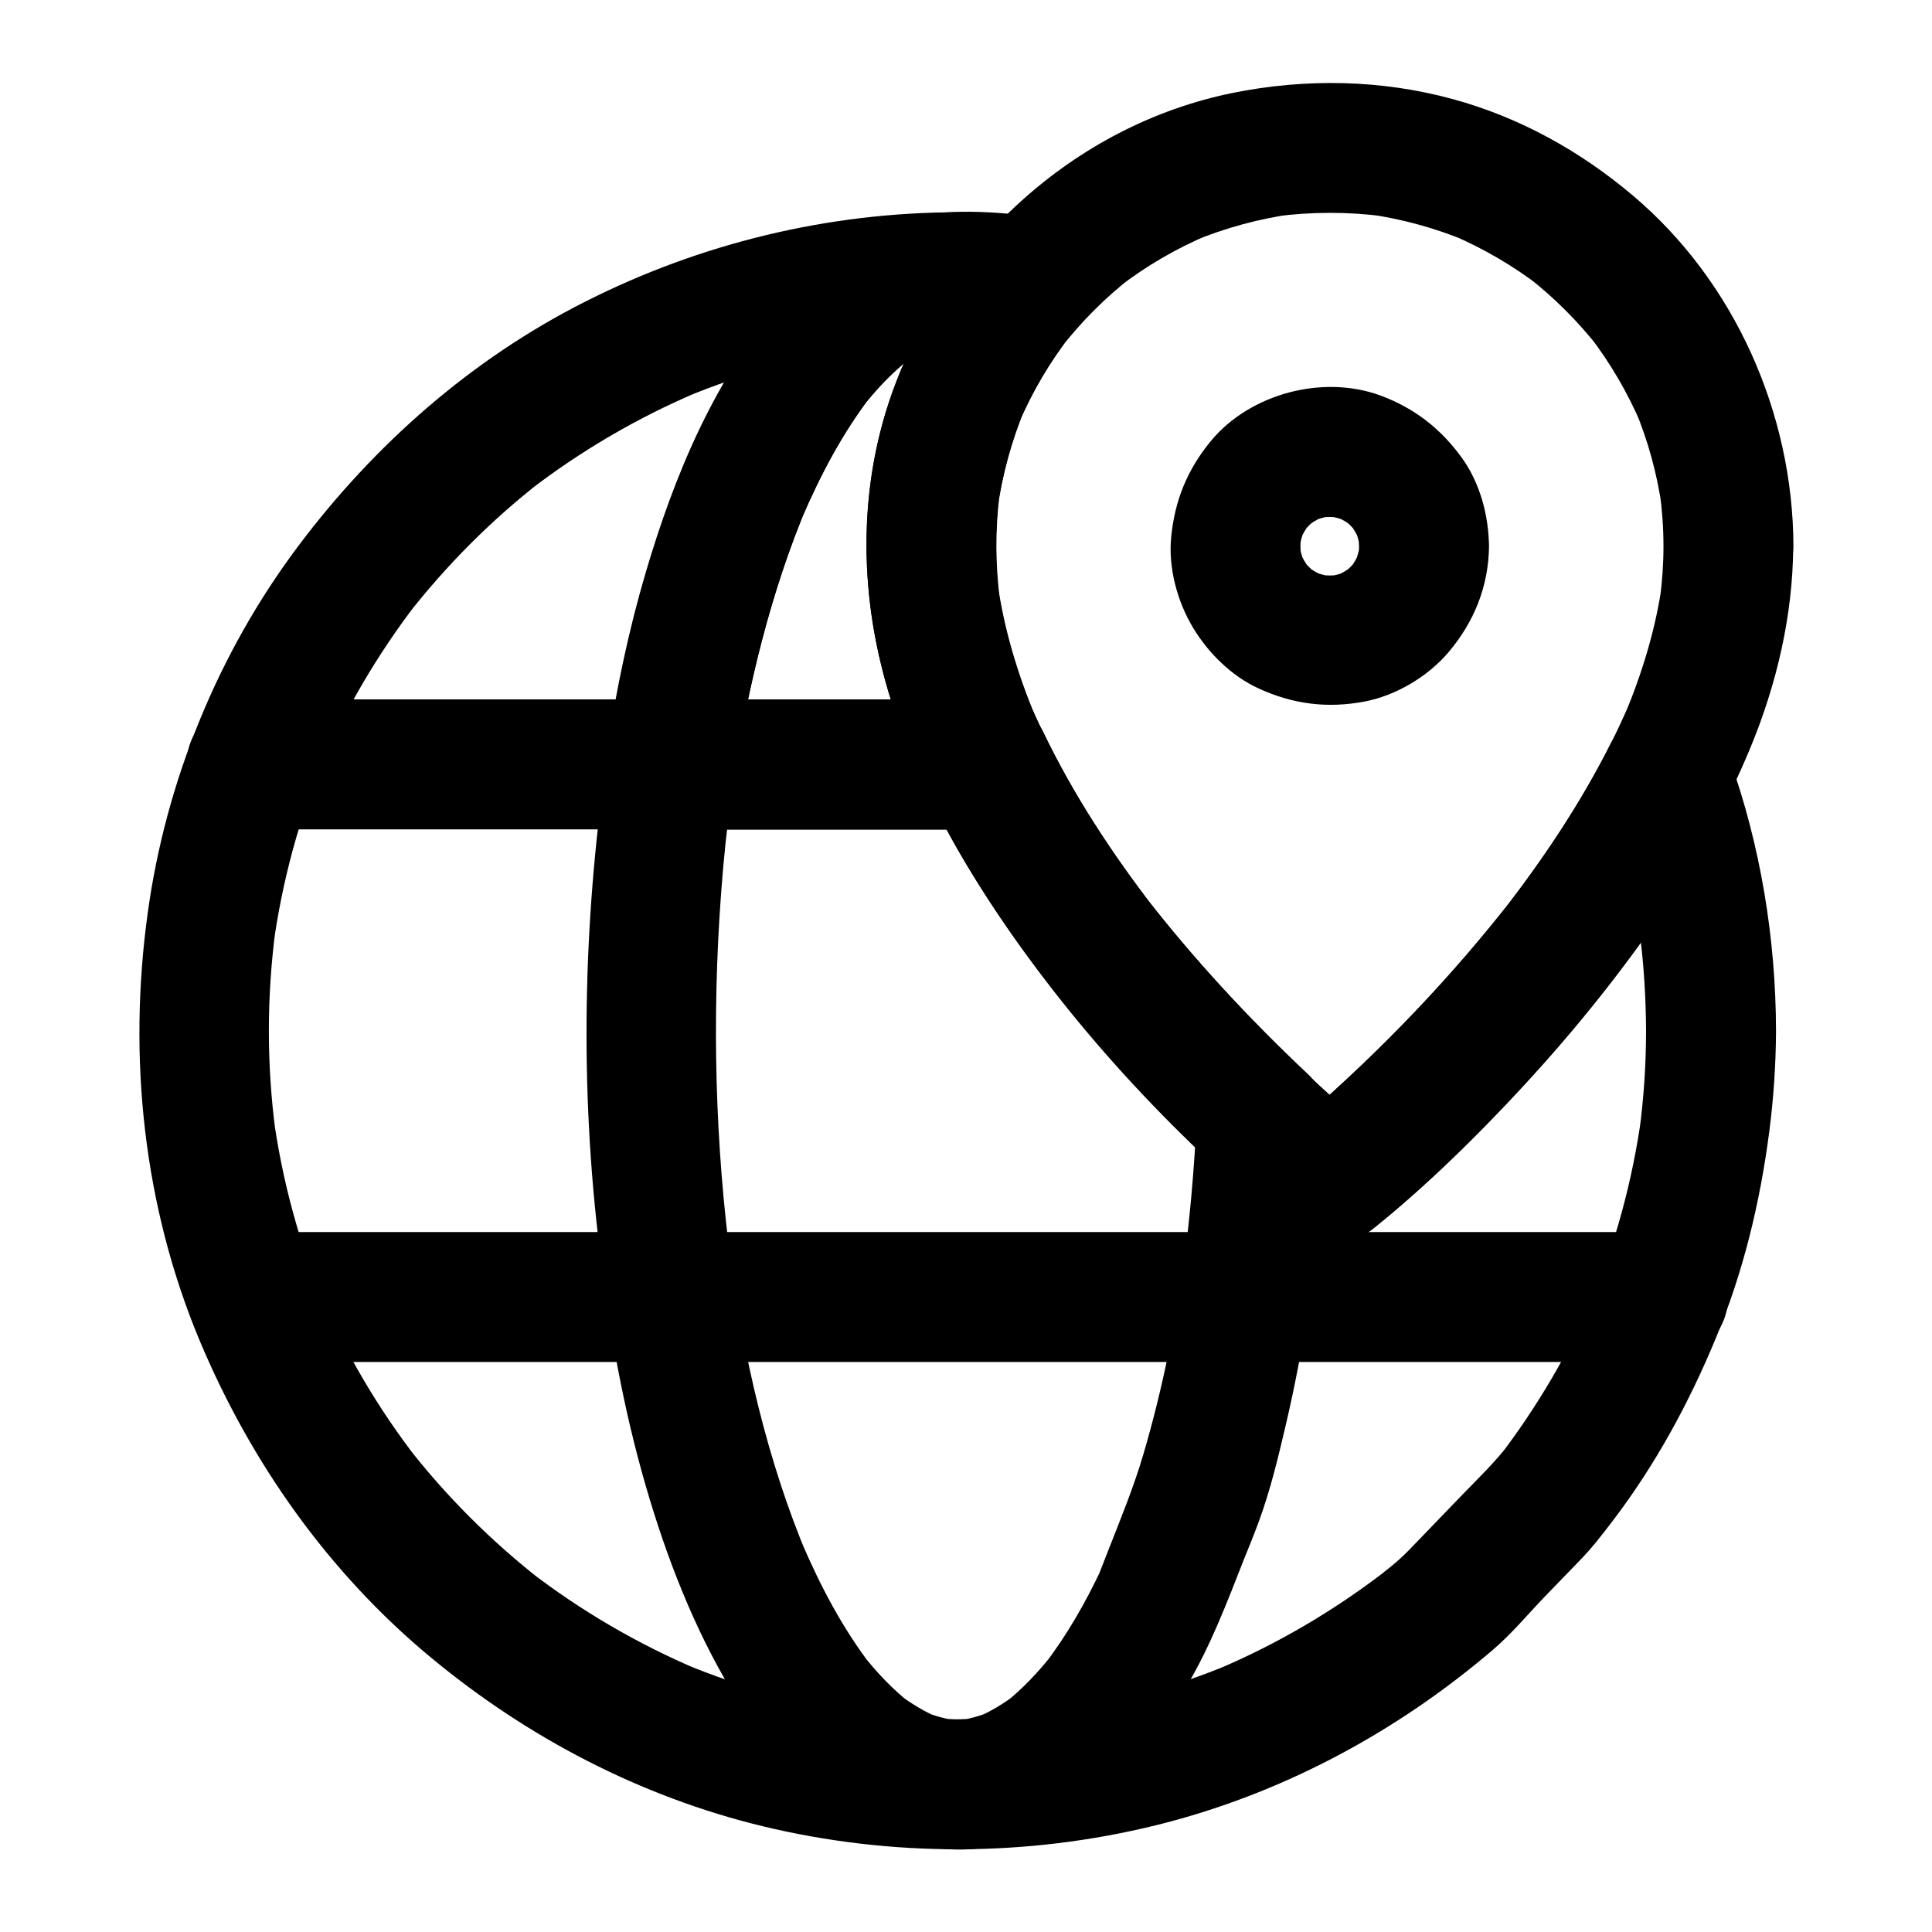
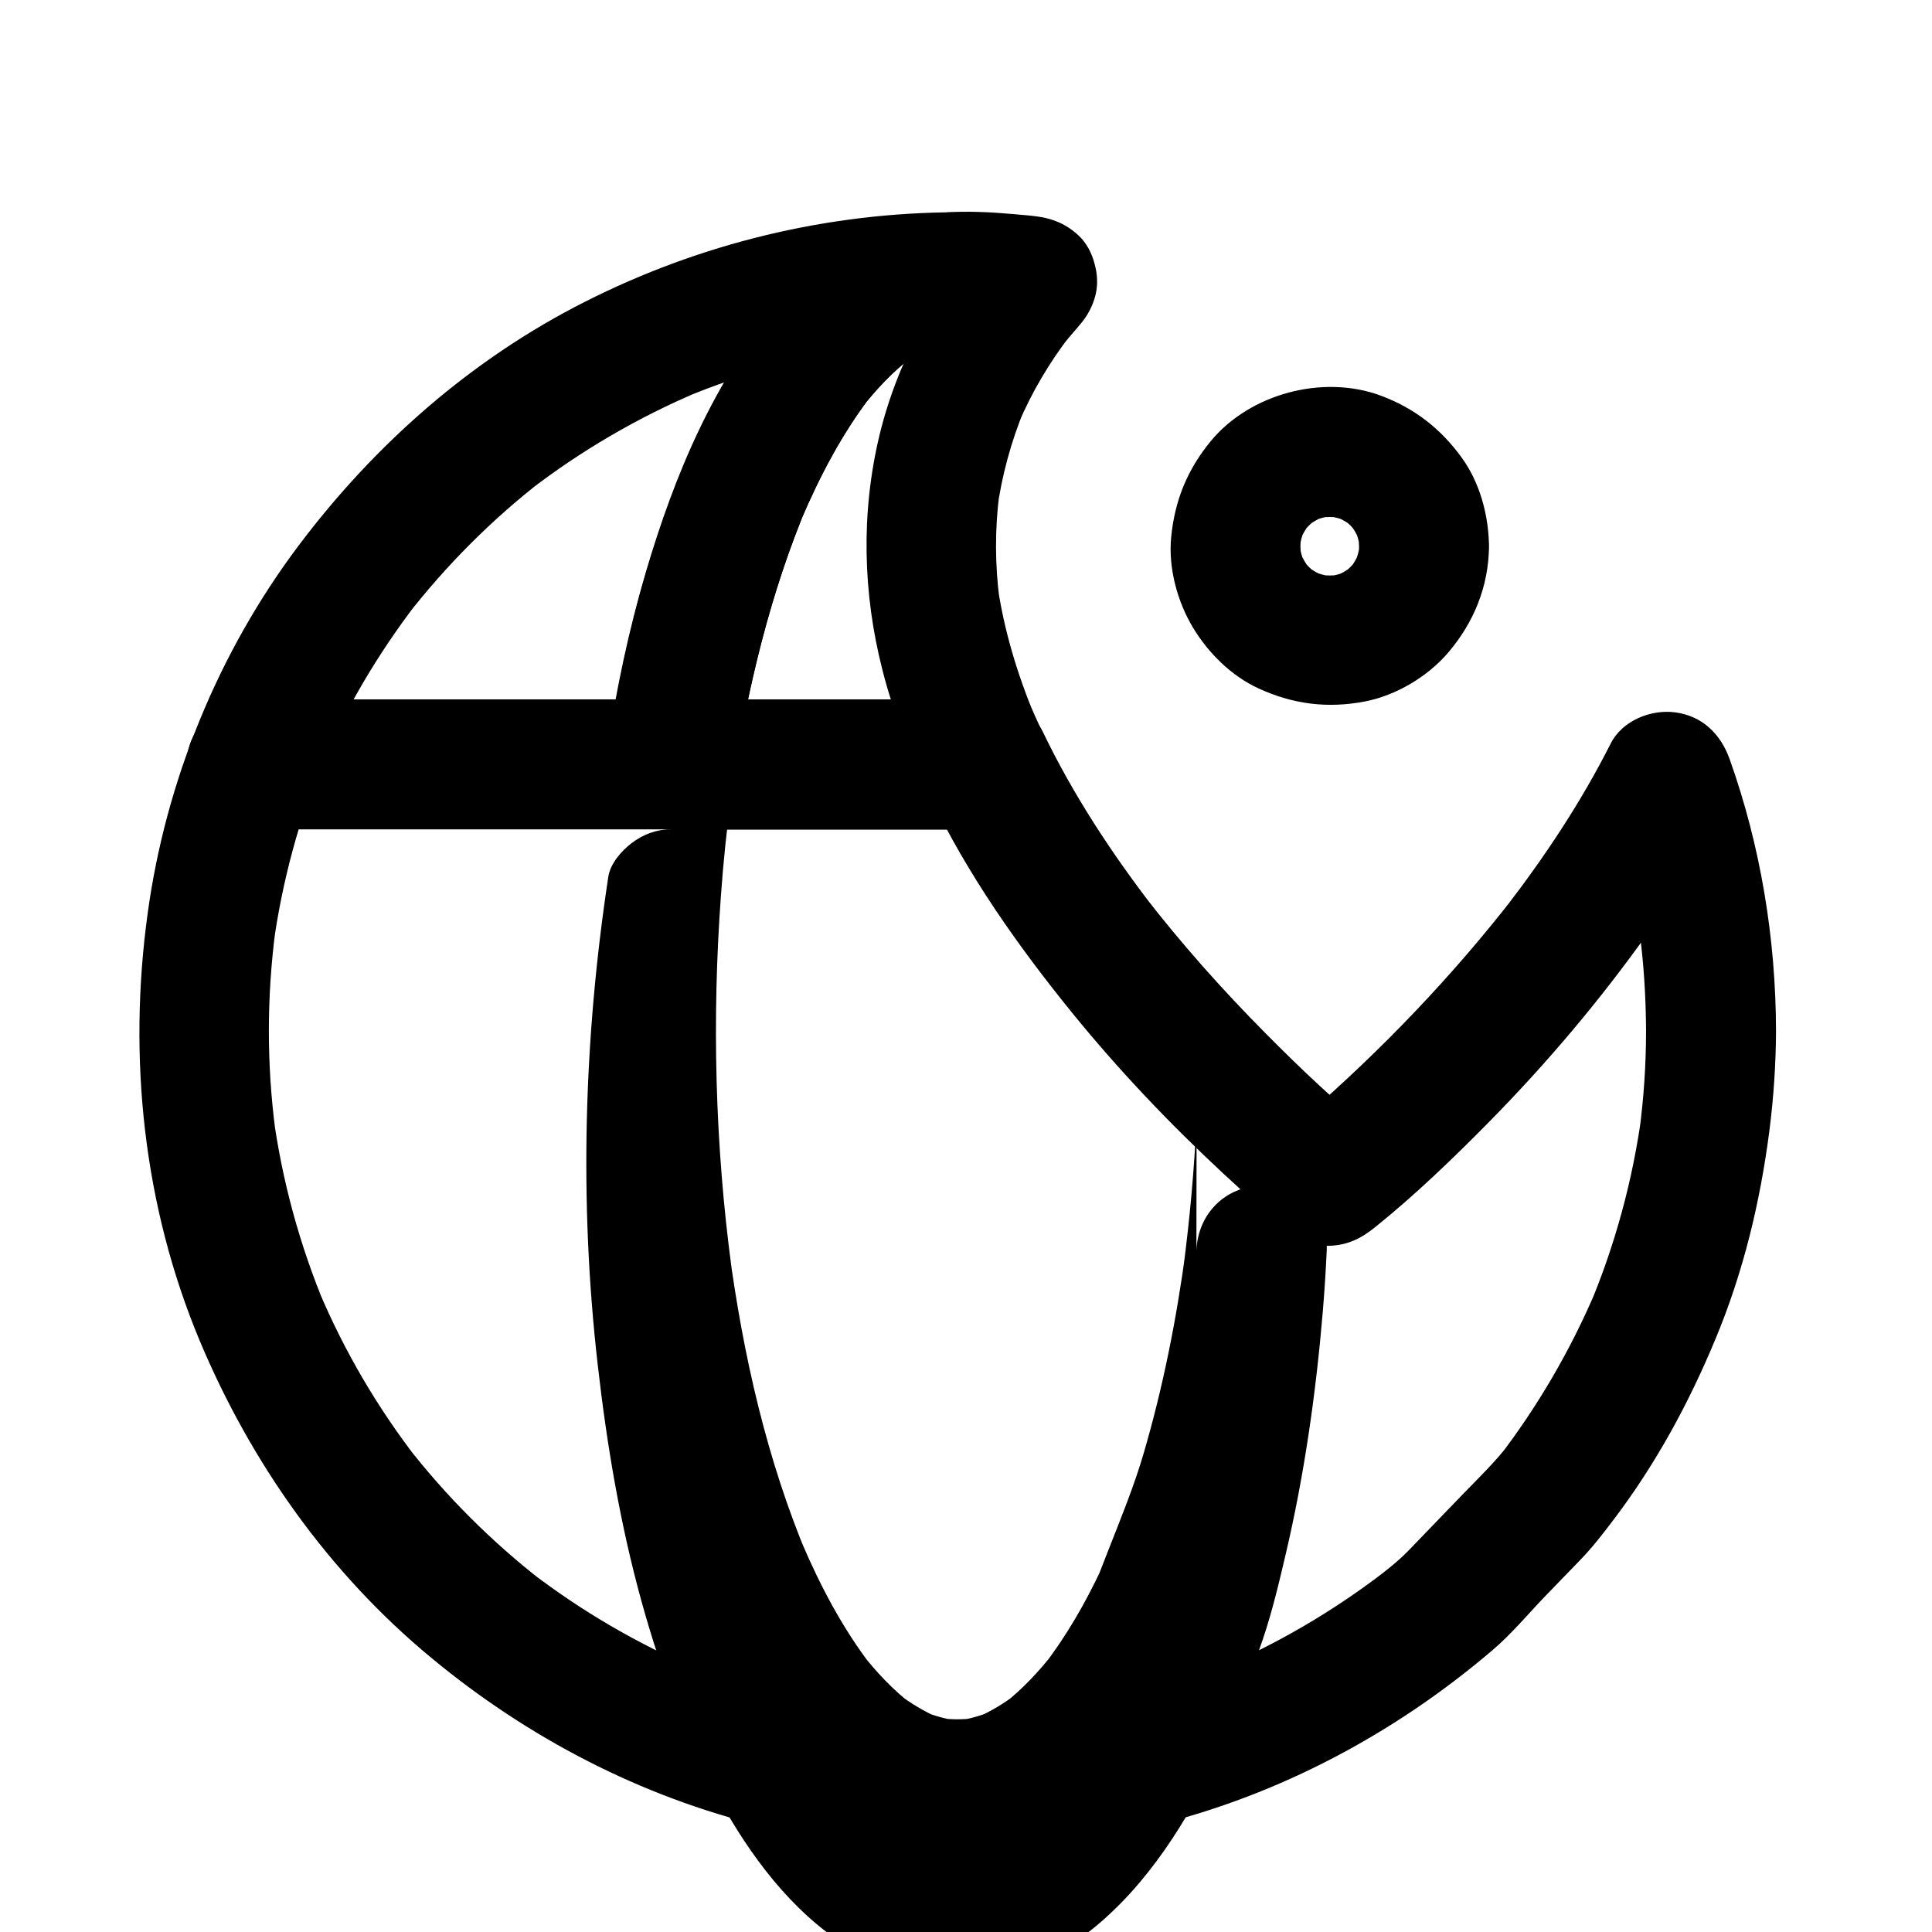
<svg xmlns="http://www.w3.org/2000/svg" fill="#000000" width="800px" height="800px" version="1.1" viewBox="144 144 512 512">
  <g>
    <path d="m580.22 417.17c0 8.906-0.59 17.762-1.77 26.566 0.195-1.523 0.395-3.051 0.641-4.574-2.41 17.664-7.086 34.883-14.023 51.316 0.59-1.379 1.18-2.754 1.723-4.133-6.691 15.645-15.301 30.406-25.684 43.938 0.887-1.18 1.77-2.312 2.707-3.492-3.59 4.625-7.773 8.707-11.855 12.891-4.871 5.066-9.789 10.137-14.66 15.203-2.953 3.051-6.348 5.609-9.691 8.215 1.18-0.887 2.312-1.77 3.492-2.707-13.676 10.527-28.684 19.336-44.625 26.074 1.379-0.59 2.754-1.18 4.133-1.723-16.336 6.84-33.457 11.465-51.02 13.824 1.523-0.195 3.051-0.395 4.574-0.641-17.613 2.312-35.473 2.312-53.137-0.051 1.523 0.195 3.051 0.395 4.574 0.641-17.418-2.363-34.391-6.988-50.625-13.727 1.379 0.59 2.754 1.18 4.133 1.723-16.039-6.789-31.145-15.598-44.918-26.223 1.18 0.887 2.312 1.77 3.492 2.707-13.383-10.43-25.438-22.434-35.816-35.816 0.887 1.18 1.77 2.312 2.707 3.492-10.578-13.676-19.336-28.633-26.074-44.574 0.59 1.379 1.18 2.754 1.723 4.133-6.84-16.336-11.512-33.504-13.875-51.07 0.195 1.523 0.395 3.051 0.641 4.574-2.312-17.664-2.312-35.473 0-53.137-0.195 1.523-0.395 3.051-0.641 4.574 2.363-17.562 7.035-34.734 13.875-51.07-0.59 1.379-1.18 2.754-1.723 4.133 6.742-15.891 15.547-30.898 26.074-44.574-0.887 1.18-1.77 2.312-2.707 3.492 10.43-13.383 22.434-25.438 35.816-35.816-1.18 0.887-2.312 1.77-3.492 2.707 13.777-10.629 28.879-19.434 44.918-26.223-1.379 0.59-2.754 1.18-4.133 1.723 16.188-6.789 33.211-11.367 50.625-13.727-1.523 0.195-3.051 0.395-4.574 0.641 8.855-1.18 17.762-1.723 26.668-1.77v-34.441c-10.234 0.098-20.469 3.199-29.078 8.707-9.988 6.348-17.664 14.762-24.648 24.156-6.789 9.102-12.102 19.238-16.629 29.617-5.117 11.809-9.543 23.863-13.039 36.262-3.984 14.121-6.938 28.535-9.199 43.051-0.887 5.656-0.543 10.332 3.102 15.008 3.297 4.231 8.07 6.789 13.531 6.789h73.457 10.281c-4.969-2.856-9.891-5.707-14.859-8.512 9.891 20.566 23.074 39.262 37.391 56.926 12.348 15.203 25.879 29.473 40.246 42.805 5.215 4.82 10.48 9.594 16.039 14.023 3.543 2.805 7.379 5.266 12.152 5.066 4.82-0.195 8.414-2.016 12.152-5.066 10.676-8.609 20.613-18.203 30.207-27.945 15.254-15.5 29.324-32.176 41.918-49.891 7.379-10.43 14.121-21.352 19.926-32.766-10.48-1.379-20.961-2.754-31.488-4.133 4.723 13.234 8.02 26.914 9.938 40.785-0.195-1.523-0.395-3.051-0.641-4.574 1.18 8.805 1.719 17.711 1.77 26.613 0 9.004 7.922 17.613 17.219 17.219s17.219-7.578 17.219-17.219c-0.051-24.402-4.082-49.004-12.301-72.027-2.363-6.594-7.184-11.367-14.316-12.348-6.445-0.887-14.07 2.117-17.172 8.215-7.824 15.5-17.465 30.012-28.043 43.738 0.887-1.18 1.77-2.312 2.707-3.492-16.48 21.254-35.277 40.934-55.598 58.547-1.871 1.625-3.789 3.246-5.707 4.82h24.355c-10.281-8.266-19.926-17.418-29.227-26.812-11.414-11.512-22.238-23.664-32.176-36.508 0.887 1.18 1.77 2.312 2.707 3.492-11.316-14.66-21.551-30.258-29.57-46.938-2.559-5.363-9.199-8.512-14.859-8.512h-73.457-10.281c5.512 7.281 11.07 14.516 16.582 21.797 3.887-25.141 9.891-50.137 19.777-73.602-0.59 1.379-1.18 2.754-1.723 4.133 4.969-11.609 10.875-22.879 18.598-32.914-0.887 1.18-1.77 2.312-2.707 3.492 3.938-5.066 8.363-9.742 13.43-13.676-1.18 0.887-2.312 1.77-3.492 2.707 3.297-2.461 6.789-4.574 10.578-6.199-1.379 0.59-2.754 1.18-4.133 1.723 2.902-1.18 5.902-2.016 9.004-2.461-1.523 0.195-3.051 0.395-4.574 0.641 1.523-0.195 3.051-0.297 4.625-0.297 9.004-0.051 17.664-7.871 17.219-17.219-0.395-9.297-7.578-17.219-17.219-17.219-34.242 0.051-67.996 8.215-98.547 23.664-30.16 15.203-55.844 37.836-76.062 64.746-21.254 28.289-35.18 62.434-39.949 97.418-5.266 38.227-1.133 77.535 13.824 113.3 13.578 32.324 34.195 61.5 61.305 83.934 25.586 21.207 55.547 36.852 87.922 44.672 34.094 8.215 70.012 8.117 104.06-0.246 32.965-8.117 63.469-24.402 89.25-46.395 5.164-4.379 9.594-9.789 14.316-14.66 3-3.102 5.953-6.148 8.953-9.25 3.199-3.297 5.856-6.742 8.66-10.43 11.266-14.809 20.074-30.996 27.207-48.168 7.379-17.711 11.809-36.113 14.27-55.105 1.133-8.809 1.723-17.664 1.77-26.566 0-9.004-7.922-17.613-17.219-17.219-9.352 0.395-17.223 7.578-17.223 17.219z" />
    <path d="m405.41 206.2c-13.48 15.254-23.617 33.457-28.387 53.332-4.871 20.469-4.379 41.672 0.836 62.043 2.953 11.66 7.527 22.879 12.695 33.703 4.969-8.66 9.891-17.27 14.859-25.93h-73.457-10.281c5.512 7.281 11.07 14.516 16.582 21.797 3.887-25.141 9.891-50.137 19.777-73.602-0.59 1.379-1.18 2.754-1.723 4.133 4.969-11.609 10.875-22.879 18.598-32.914-0.887 1.18-1.77 2.312-2.707 3.492 3.938-5.066 8.363-9.742 13.43-13.676-1.18 0.887-2.312 1.77-3.492 2.707 3.297-2.461 6.789-4.574 10.578-6.199-1.379 0.59-2.754 1.18-4.133 1.723 2.902-1.18 5.902-2.016 9.004-2.461-1.523 0.195-3.051 0.395-4.574 0.641 8.02-1.031 16.531-0.098 24.5 0.641 4.133 0.395 9.348-2.215 12.152-5.066 3-3 5.215-7.871 5.066-12.152-0.195-4.477-1.672-9.055-5.066-12.152-3.543-3.246-7.379-4.574-12.152-5.066-12.25-1.18-25.633-2.363-37.344 2.117-11.219 4.281-20.961 11.367-28.879 20.367-17.859 20.418-28.586 46.297-36.164 72.027-4.477 15.152-7.723 30.652-10.137 46.297-0.887 5.656-0.543 10.332 3.102 15.008 3.297 4.231 8.07 6.789 13.531 6.789h73.457 10.281c6.051 0 11.809-3.297 14.859-8.512 3.297-5.656 2.707-11.711 0-17.367-1.277-2.656-2.461-5.363-3.641-8.07 0.59 1.379 1.18 2.754 1.723 4.133-4.723-11.367-8.316-23.172-10.035-35.375 0.195 1.523 0.395 3.051 0.641 4.574-1.23-9.398-1.277-18.793-0.098-28.191-0.195 1.523-0.395 3.051-0.641 4.574 1.277-9.445 3.789-18.648 7.43-27.406-0.59 1.379-1.18 2.754-1.723 4.133 3.59-8.414 8.266-16.336 13.875-23.566-0.887 1.18-1.77 2.312-2.707 3.492 1.477-1.918 3.051-3.738 4.625-5.559 3.051-3.445 5.066-7.477 5.066-12.152 0-4.231-1.871-9.25-5.066-12.152-6.449-6.156-17.914-7.336-24.262-0.152z" />
-     <path d="m461.11 440.88c-0.641 13.039-1.77 25.977-3.492 38.918 0.195-1.523 0.395-3.051 0.641-4.574-2.461 18.301-6.051 36.508-11.266 54.219-2.508 8.512-5.856 16.68-9.102 24.945-1.23 3.148-2.461 6.297-3.691 9.445 0.59-1.379 1.18-2.754 1.723-4.133-4.281 9.102-9.297 17.859-15.449 25.828 0.887-1.18 1.77-2.312 2.707-3.492-3.887 4.969-8.215 9.594-13.234 13.531 1.18-0.887 2.312-1.77 3.492-2.707-3.297 2.508-6.789 4.676-10.629 6.297 1.379-0.59 2.754-1.18 4.133-1.723-3.051 1.277-6.199 2.164-9.496 2.609 1.523-0.195 3.051-0.395 4.574-0.641-3 0.344-5.953 0.344-8.906-0.051 1.523 0.195 3.051 0.395 4.574 0.641-3.102-0.441-6.102-1.277-9.004-2.461 1.379 0.59 2.754 1.18 4.133 1.723-3.789-1.625-7.281-3.738-10.578-6.199 1.18 0.887 2.312 1.77 3.492 2.707-5.066-3.938-9.496-8.609-13.43-13.676 0.887 1.18 1.77 2.312 2.707 3.492-7.723-10.035-13.629-21.305-18.598-32.914 0.59 1.379 1.18 2.754 1.723 4.133-10.922-25.879-17.172-53.629-20.91-81.379 0.195 1.523 0.395 3.051 0.641 4.574-4.379-32.668-5.215-65.879-2.805-98.746 0.641-9.004 1.574-17.957 2.805-26.914-0.195 1.523-0.395 3.051-0.641 4.574 0.344-2.609 0.738-5.164 1.133-7.773-5.512 4.231-11.07 8.414-16.582 12.645h73.457 10.281c-4.969-2.856-9.891-5.707-14.859-8.512 14.168 29.473 34.883 55.844 57.27 79.508 5.953 6.25 12.055 12.348 18.352 18.254 6.543 6.199 17.957 6.988 24.355 0 6.148-6.691 6.988-17.762 0-24.355-15.598-14.66-30.207-30.406-43.344-47.332 0.887 1.18 1.77 2.312 2.707 3.492-11.316-14.66-21.551-30.258-29.57-46.938-2.559-5.363-9.199-8.512-14.859-8.512h-73.457-10.281c-3.836 0-7.43 1.379-10.43 3.691-2.707 2.066-5.656 5.461-6.148 8.953-6.496 42.707-7.723 86.199-2.805 129.15 2.41 21.254 5.953 42.359 11.66 62.977 5.266 18.941 12.25 37.883 22.043 54.957 8.461 14.762 19.875 29.371 34.98 37.785 7.676 4.281 15.844 6.691 24.648 7.184 9.004 0.543 17.516-1.969 25.586-5.609 7.43-3.394 14.168-8.809 19.828-14.613 6.742-6.887 12.496-14.906 17.367-23.125 6.25-10.578 10.527-21.844 15.008-33.258 1.379-3.445 2.805-6.887 4.082-10.383 3-8.168 5.066-16.777 7.035-25.191 5.019-21.305 8.117-43.098 9.938-64.848 0.441-5.363 0.789-10.727 1.031-16.09 0.441-9.004-8.215-17.613-17.219-17.219-9.793 0.359-16.828 7.496-17.32 17.137z" />
-     <path d="m210.77 504.94h28.094 52.742 30.012 20.566 48.855 51.906 29.668 19.977 51.363 38.672 2.016c9.004 0 17.613-7.922 17.219-17.219-0.395-9.348-7.578-17.219-17.219-17.219h-28.094-52.742-30.012-20.566-48.855-51.906-29.668-19.977-51.363-38.672-2.016c-9.004 0-17.613 7.922-17.219 17.219 0.395 9.348 7.527 17.219 17.219 17.219z" />
+     <path d="m461.11 440.88c-0.641 13.039-1.77 25.977-3.492 38.918 0.195-1.523 0.395-3.051 0.641-4.574-2.461 18.301-6.051 36.508-11.266 54.219-2.508 8.512-5.856 16.68-9.102 24.945-1.23 3.148-2.461 6.297-3.691 9.445 0.59-1.379 1.18-2.754 1.723-4.133-4.281 9.102-9.297 17.859-15.449 25.828 0.887-1.18 1.77-2.312 2.707-3.492-3.887 4.969-8.215 9.594-13.234 13.531 1.18-0.887 2.312-1.77 3.492-2.707-3.297 2.508-6.789 4.676-10.629 6.297 1.379-0.59 2.754-1.18 4.133-1.723-3.051 1.277-6.199 2.164-9.496 2.609 1.523-0.195 3.051-0.395 4.574-0.641-3 0.344-5.953 0.344-8.906-0.051 1.523 0.195 3.051 0.395 4.574 0.641-3.102-0.441-6.102-1.277-9.004-2.461 1.379 0.59 2.754 1.18 4.133 1.723-3.789-1.625-7.281-3.738-10.578-6.199 1.18 0.887 2.312 1.77 3.492 2.707-5.066-3.938-9.496-8.609-13.43-13.676 0.887 1.18 1.77 2.312 2.707 3.492-7.723-10.035-13.629-21.305-18.598-32.914 0.59 1.379 1.18 2.754 1.723 4.133-10.922-25.879-17.172-53.629-20.91-81.379 0.195 1.523 0.395 3.051 0.641 4.574-4.379-32.668-5.215-65.879-2.805-98.746 0.641-9.004 1.574-17.957 2.805-26.914-0.195 1.523-0.395 3.051-0.641 4.574 0.344-2.609 0.738-5.164 1.133-7.773-5.512 4.231-11.07 8.414-16.582 12.645h73.457 10.281h-73.457-10.281c-3.836 0-7.43 1.379-10.43 3.691-2.707 2.066-5.656 5.461-6.148 8.953-6.496 42.707-7.723 86.199-2.805 129.15 2.41 21.254 5.953 42.359 11.66 62.977 5.266 18.941 12.25 37.883 22.043 54.957 8.461 14.762 19.875 29.371 34.98 37.785 7.676 4.281 15.844 6.691 24.648 7.184 9.004 0.543 17.516-1.969 25.586-5.609 7.43-3.394 14.168-8.809 19.828-14.613 6.742-6.887 12.496-14.906 17.367-23.125 6.25-10.578 10.527-21.844 15.008-33.258 1.379-3.445 2.805-6.887 4.082-10.383 3-8.168 5.066-16.777 7.035-25.191 5.019-21.305 8.117-43.098 9.938-64.848 0.441-5.363 0.789-10.727 1.031-16.09 0.441-9.004-8.215-17.613-17.219-17.219-9.793 0.359-16.828 7.496-17.32 17.137z" />
    <path d="m321.67 329.35h-37.344-59.828-13.727c-9.004 0-17.613 7.922-17.219 17.219 0.395 9.348 7.578 17.219 17.219 17.219h37.344 59.828 13.727c9.004 0 17.613-7.922 17.219-17.219-0.391-9.297-7.574-17.219-17.219-17.219z" />
-     <path d="m584.84 288.76c0 4.676-0.344 9.348-0.934 13.973 0.195-1.523 0.395-3.051 0.641-4.574-1.672 12.203-5.266 23.961-9.988 35.324 0.59-1.379 1.18-2.754 1.723-4.133-8.414 19.977-20.223 38.328-33.457 55.449 0.887-1.18 1.77-2.312 2.707-3.492-16.48 21.254-35.277 40.934-55.598 58.547-1.871 1.625-3.789 3.246-5.707 4.82h24.355c-10.281-8.266-19.926-17.418-29.227-26.812-11.414-11.512-22.238-23.664-32.176-36.508 0.887 1.18 1.77 2.312 2.707 3.492-13.137-16.973-24.797-35.227-33.211-55.055 0.59 1.379 1.18 2.754 1.723 4.133-4.723-11.367-8.316-23.172-10.035-35.375 0.195 1.523 0.395 3.051 0.641 4.574-1.23-9.398-1.277-18.793-0.098-28.191-0.195 1.523-0.395 3.051-0.641 4.574 1.277-9.445 3.789-18.648 7.43-27.406-0.59 1.379-1.18 2.754-1.723 4.133 3.59-8.414 8.266-16.336 13.875-23.566-0.887 1.18-1.77 2.312-2.707 3.492 5.512-6.988 11.758-13.285 18.793-18.746-1.18 0.887-2.312 1.77-3.492 2.707 7.332-5.656 15.352-10.332 23.91-13.922-1.379 0.59-2.754 1.18-4.133 1.723 8.512-3.543 17.418-5.953 26.566-7.231-1.523 0.195-3.051 0.395-4.574 0.641 9.496-1.23 19.09-1.23 28.535 0-1.523-0.195-3.051-0.395-4.574-0.641 9.199 1.277 18.203 3.738 26.812 7.332-1.379-0.59-2.754-1.18-4.133-1.723 8.363 3.59 16.234 8.168 23.418 13.727-1.18-0.887-2.312-1.77-3.492-2.707 7.133 5.559 13.531 11.957 19.09 19.09-0.887-1.18-1.77-2.312-2.707-3.492 5.559 7.231 10.137 15.055 13.727 23.418-0.59-1.379-1.18-2.754-1.723-4.133 3.59 8.562 6.051 17.562 7.332 26.812-0.195-1.523-0.395-3.051-0.641-4.574 0.641 4.727 0.984 9.496 0.984 14.32 0.051 9.004 7.922 17.613 17.219 17.219 9.297-0.395 17.27-7.578 17.219-17.219-0.098-35.227-15.598-70.207-42.605-92.988-13.922-11.758-29.961-20.664-47.578-25.484-19.039-5.215-39.066-5.559-58.352-1.672-42.312 8.562-77 40.785-90.922 81.328-7.625 22.289-7.922 46.594-2.508 69.422 5.117 21.551 15.203 42.117 27.109 60.715 20.664 32.324 47.379 61.648 76.652 86.348 1.031 0.887 2.066 1.723 3.148 2.609 3.543 2.805 7.379 5.266 12.152 5.066 4.82-0.195 8.414-2.016 12.152-5.066 16.336-13.137 31.293-28.289 45.164-43.984 22.043-24.848 41.379-52.055 54.168-82.852 6.988-16.875 11.266-35.078 11.367-53.43 0.051-9.004-7.969-17.613-17.219-17.219-9.297 0.379-17.117 7.562-17.168 17.207z" />
    <path d="m504.16 288.76c0 1.133-0.098 2.262-0.246 3.394 0.195-1.523 0.395-3.051 0.641-4.574-0.344 2.164-0.887 4.281-1.723 6.348 0.59-1.379 1.18-2.754 1.723-4.133-0.887 1.969-1.918 3.789-3.246 5.559 0.887-1.18 1.77-2.312 2.707-3.492-1.328 1.672-2.805 3.148-4.527 4.527 1.18-0.887 2.312-1.77 3.492-2.707-1.723 1.277-3.543 2.363-5.559 3.246 1.379-0.59 2.754-1.18 4.133-1.723-2.066 0.836-4.133 1.426-6.348 1.723 1.523-0.195 3.051-0.395 4.574-0.641-2.262 0.297-4.527 0.297-6.789 0 1.523 0.195 3.051 0.395 4.574 0.641-2.164-0.344-4.281-0.887-6.348-1.723 1.379 0.59 2.754 1.18 4.133 1.723-1.969-0.887-3.789-1.918-5.559-3.246 1.18 0.887 2.312 1.77 3.492 2.707-1.672-1.328-3.148-2.805-4.527-4.527 0.887 1.18 1.77 2.312 2.707 3.492-1.277-1.723-2.363-3.543-3.246-5.559 0.59 1.379 1.18 2.754 1.723 4.133-0.836-2.066-1.426-4.133-1.723-6.348 0.195 1.523 0.395 3.051 0.641 4.574-0.297-2.262-0.297-4.527 0-6.789-0.195 1.523-0.395 3.051-0.641 4.574 0.344-2.164 0.887-4.281 1.723-6.348-0.59 1.379-1.18 2.754-1.723 4.133 0.887-1.969 1.918-3.789 3.246-5.559-0.887 1.18-1.77 2.312-2.707 3.492 1.328-1.672 2.805-3.148 4.527-4.527-1.18 0.887-2.312 1.77-3.492 2.707 1.723-1.277 3.543-2.363 5.559-3.246-1.379 0.59-2.754 1.18-4.133 1.723 2.066-0.836 4.133-1.426 6.348-1.723-1.523 0.195-3.051 0.395-4.574 0.641 2.262-0.297 4.527-0.297 6.789 0-1.523-0.195-3.051-0.395-4.574-0.641 2.164 0.344 4.281 0.887 6.348 1.723-1.379-0.59-2.754-1.18-4.133-1.723 1.969 0.887 3.789 1.918 5.559 3.246-1.18-0.887-2.312-1.77-3.492-2.707 1.672 1.328 3.148 2.805 4.527 4.527-0.887-1.18-1.77-2.312-2.707-3.492 1.277 1.723 2.363 3.543 3.246 5.559-0.59-1.379-1.18-2.754-1.723-4.133 0.836 2.066 1.426 4.133 1.723 6.348-0.195-1.523-0.395-3.051-0.641-4.574 0.148 1.129 0.195 2.262 0.246 3.394 0.098 9.004 7.824 17.664 17.219 17.219 9.25-0.395 17.367-7.578 17.219-17.219-0.098-8.168-2.363-16.727-7.184-23.418-5.609-7.773-12.594-13.188-21.598-16.531-15.254-5.609-34.539-0.492-44.918 12.055-6.25 7.578-9.594 15.793-10.527 25.535-0.789 8.07 1.625 17.023 5.805 23.961 4.035 6.691 10.137 12.742 17.27 16.039 9.152 4.231 18.352 5.41 28.289 3.492 8.215-1.574 16.629-6.594 22.043-12.941 6.84-8.02 10.727-17.562 10.824-28.191 0.098-9.004-8.02-17.613-17.219-17.219-9.449 0.391-17.125 7.574-17.223 17.219z" />
  </g>
</svg>